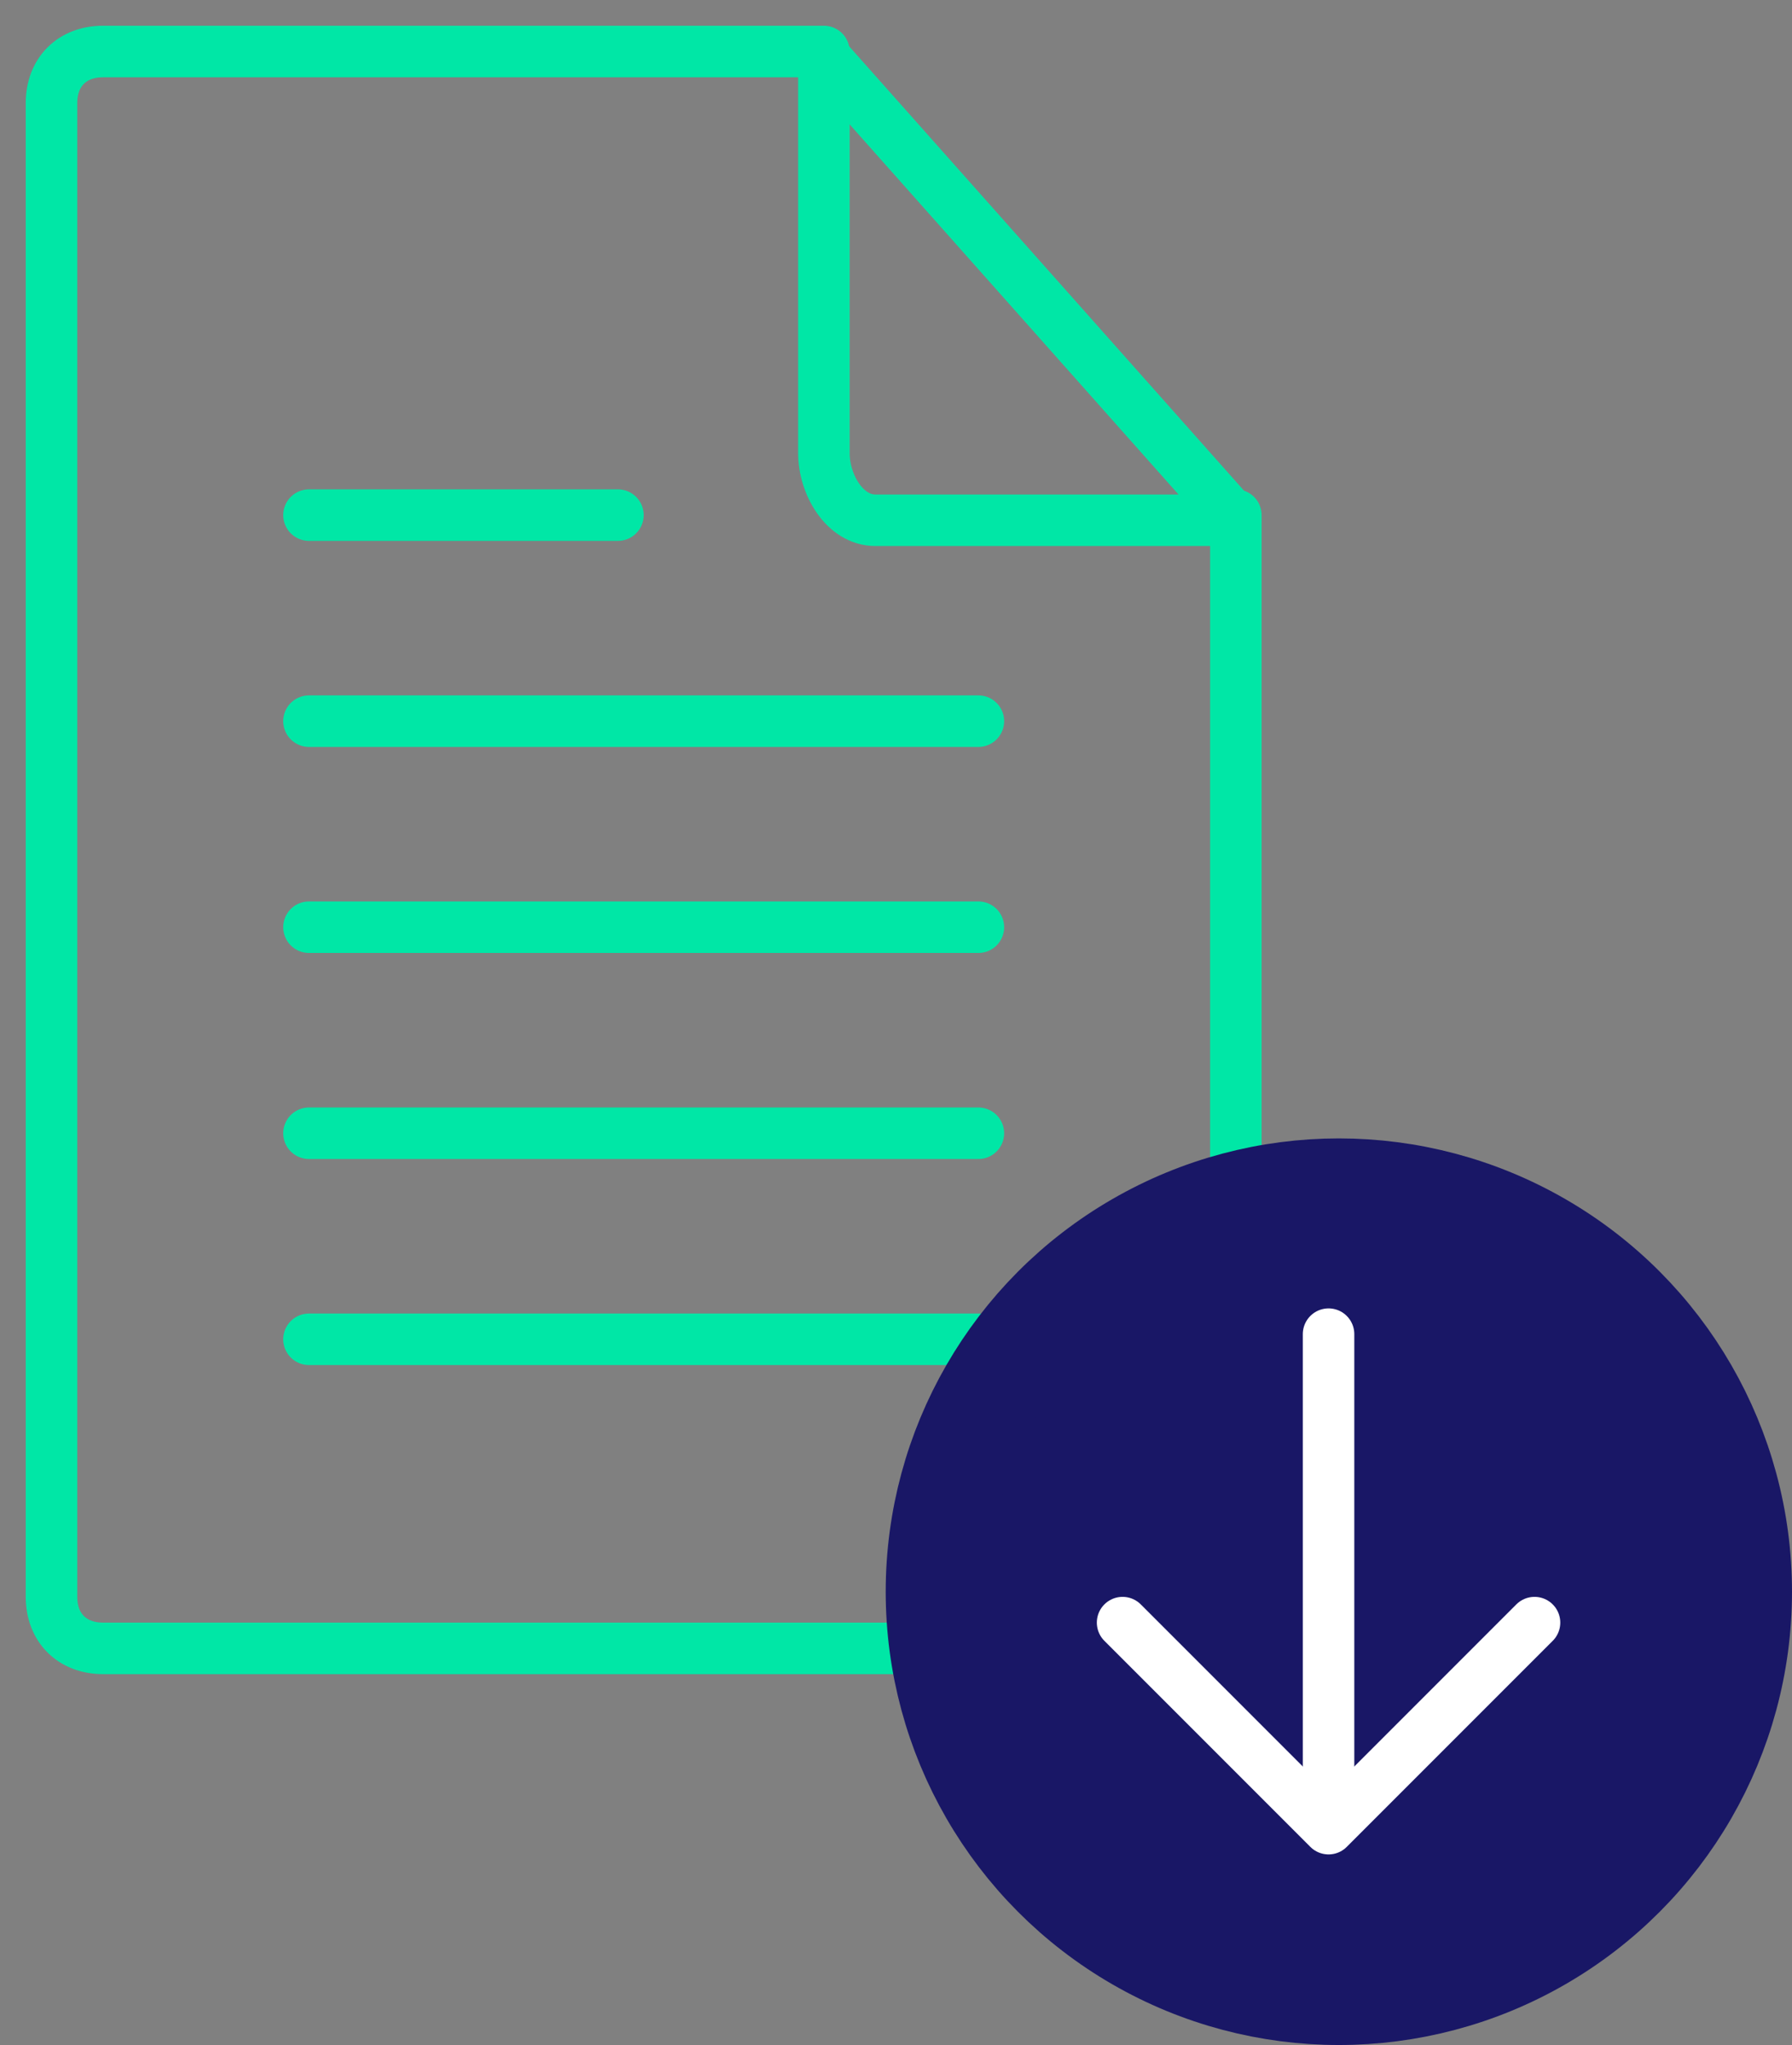
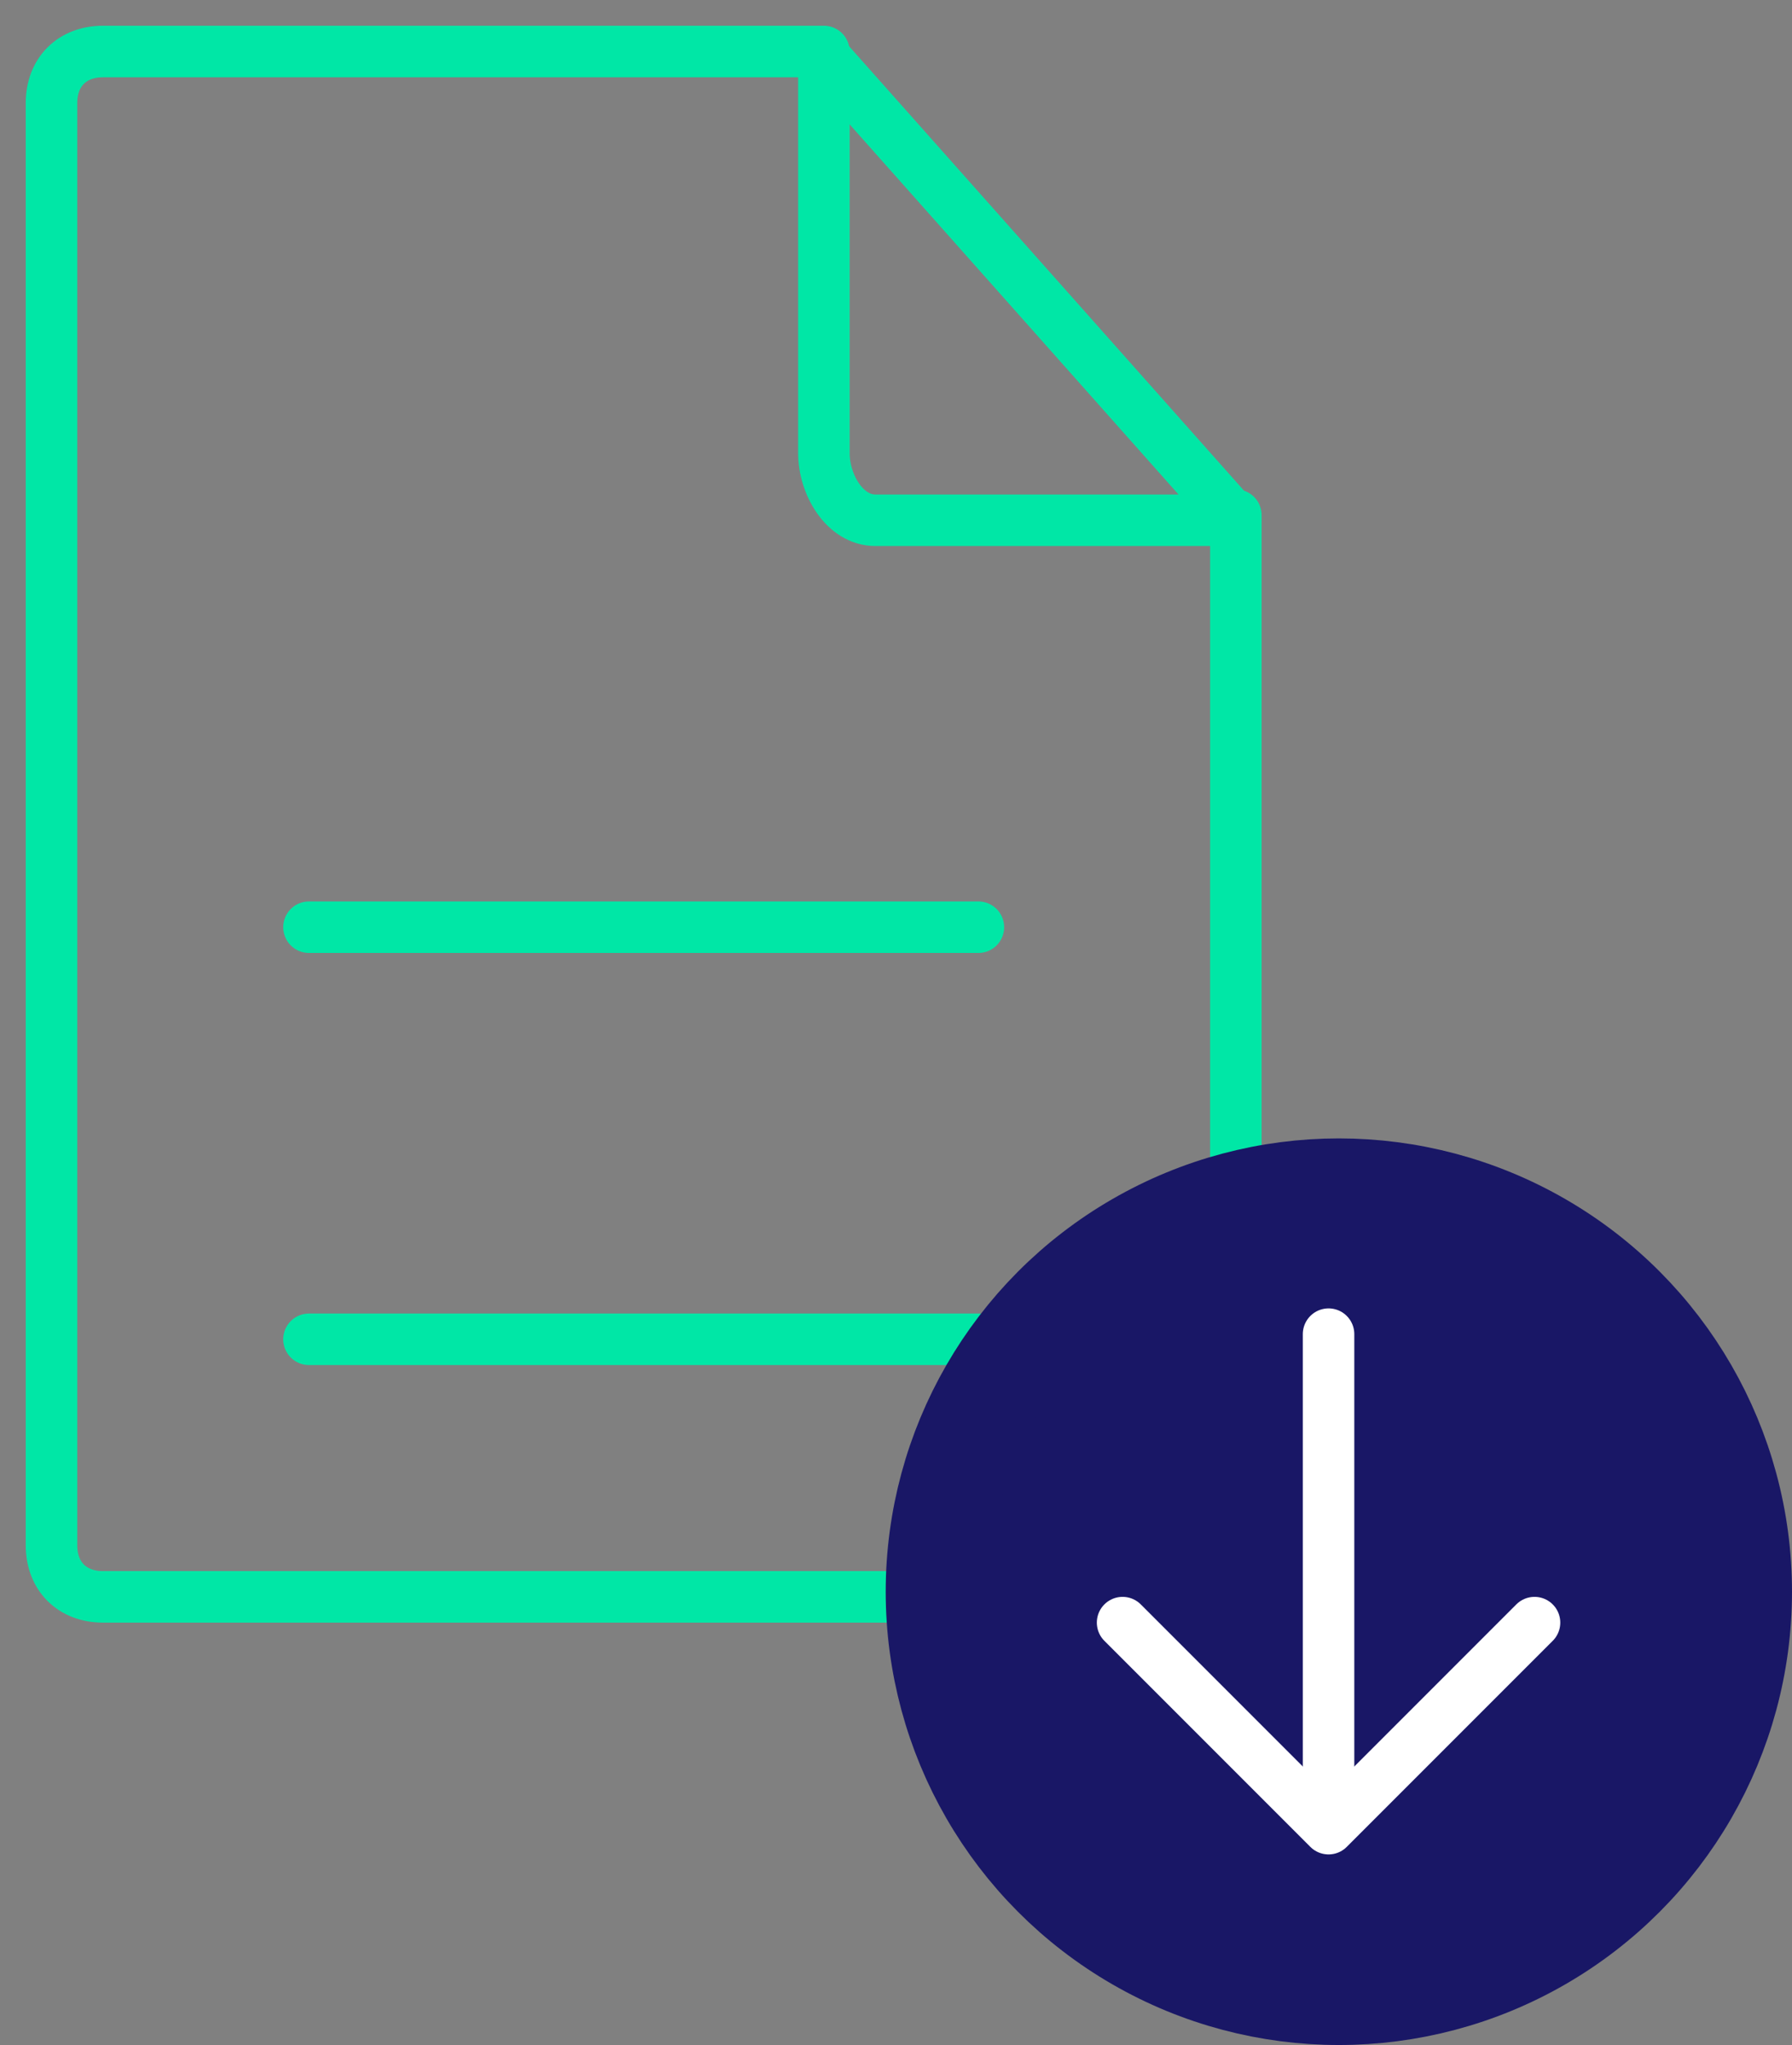
<svg xmlns="http://www.w3.org/2000/svg" version="1.1" id="Layer_1" x="0px" y="0px" viewBox="0 0 34.8 39.7" style="enable-background:new 0 0 34.8 39.7;" xml:space="preserve">
  <rect x="0" y="0" width="34.8" height="39.7" fill="#808080" stroke="none" />
  <style type="text/css">
	.st0{fill:none;stroke:#00E7A6;stroke-linecap:round;stroke-linejoin:round;stroke-miterlimit:10;}
	.st1{fill:#191766;stroke:#191766;stroke-width:2;stroke-linecap:round;stroke-linejoin:round;stroke-miterlimit:10;}
	.st2{fill:none;stroke:#FFFFFF;stroke-linecap:round;stroke-linejoin:round;stroke-miterlimit:10;}
</style>
-   <path class="st0" d="M24,10v21c0,0.6-0.5,1-1,1H2c-0.6,0-1-0.4-1-1V2c0-0.6,0.4-1,1-1h14" />
+   <path class="st0" d="M24,10v21H2c-0.6,0-1-0.4-1-1V2c0-0.6,0.4-1,1-1h14" />
  <path class="st0" d="M16,8.8c0,0.6,0.4,1.3,1,1.3h7l-8-9V8.8z" />
-   <line class="st0" x1="6" y1="14" x2="19" y2="14" />
  <line class="st0" x1="6" y1="18" x2="19" y2="18" />
-   <line class="st0" x1="6" y1="10" x2="12" y2="10" />
-   <line class="st0" x1="6" y1="22" x2="19" y2="22" />
  <line class="st0" x1="6" y1="26" x2="19" y2="26" />
  <circle class="st1" cx="26" cy="30.9" r="7.8" />
  <line class="st2" x1="25.8" y1="25.9" x2="25.8" y2="34.4" />
  <polyline class="st2" points="29.8,31.5 25.8,35.5 21.8,31.5 " />
</svg>